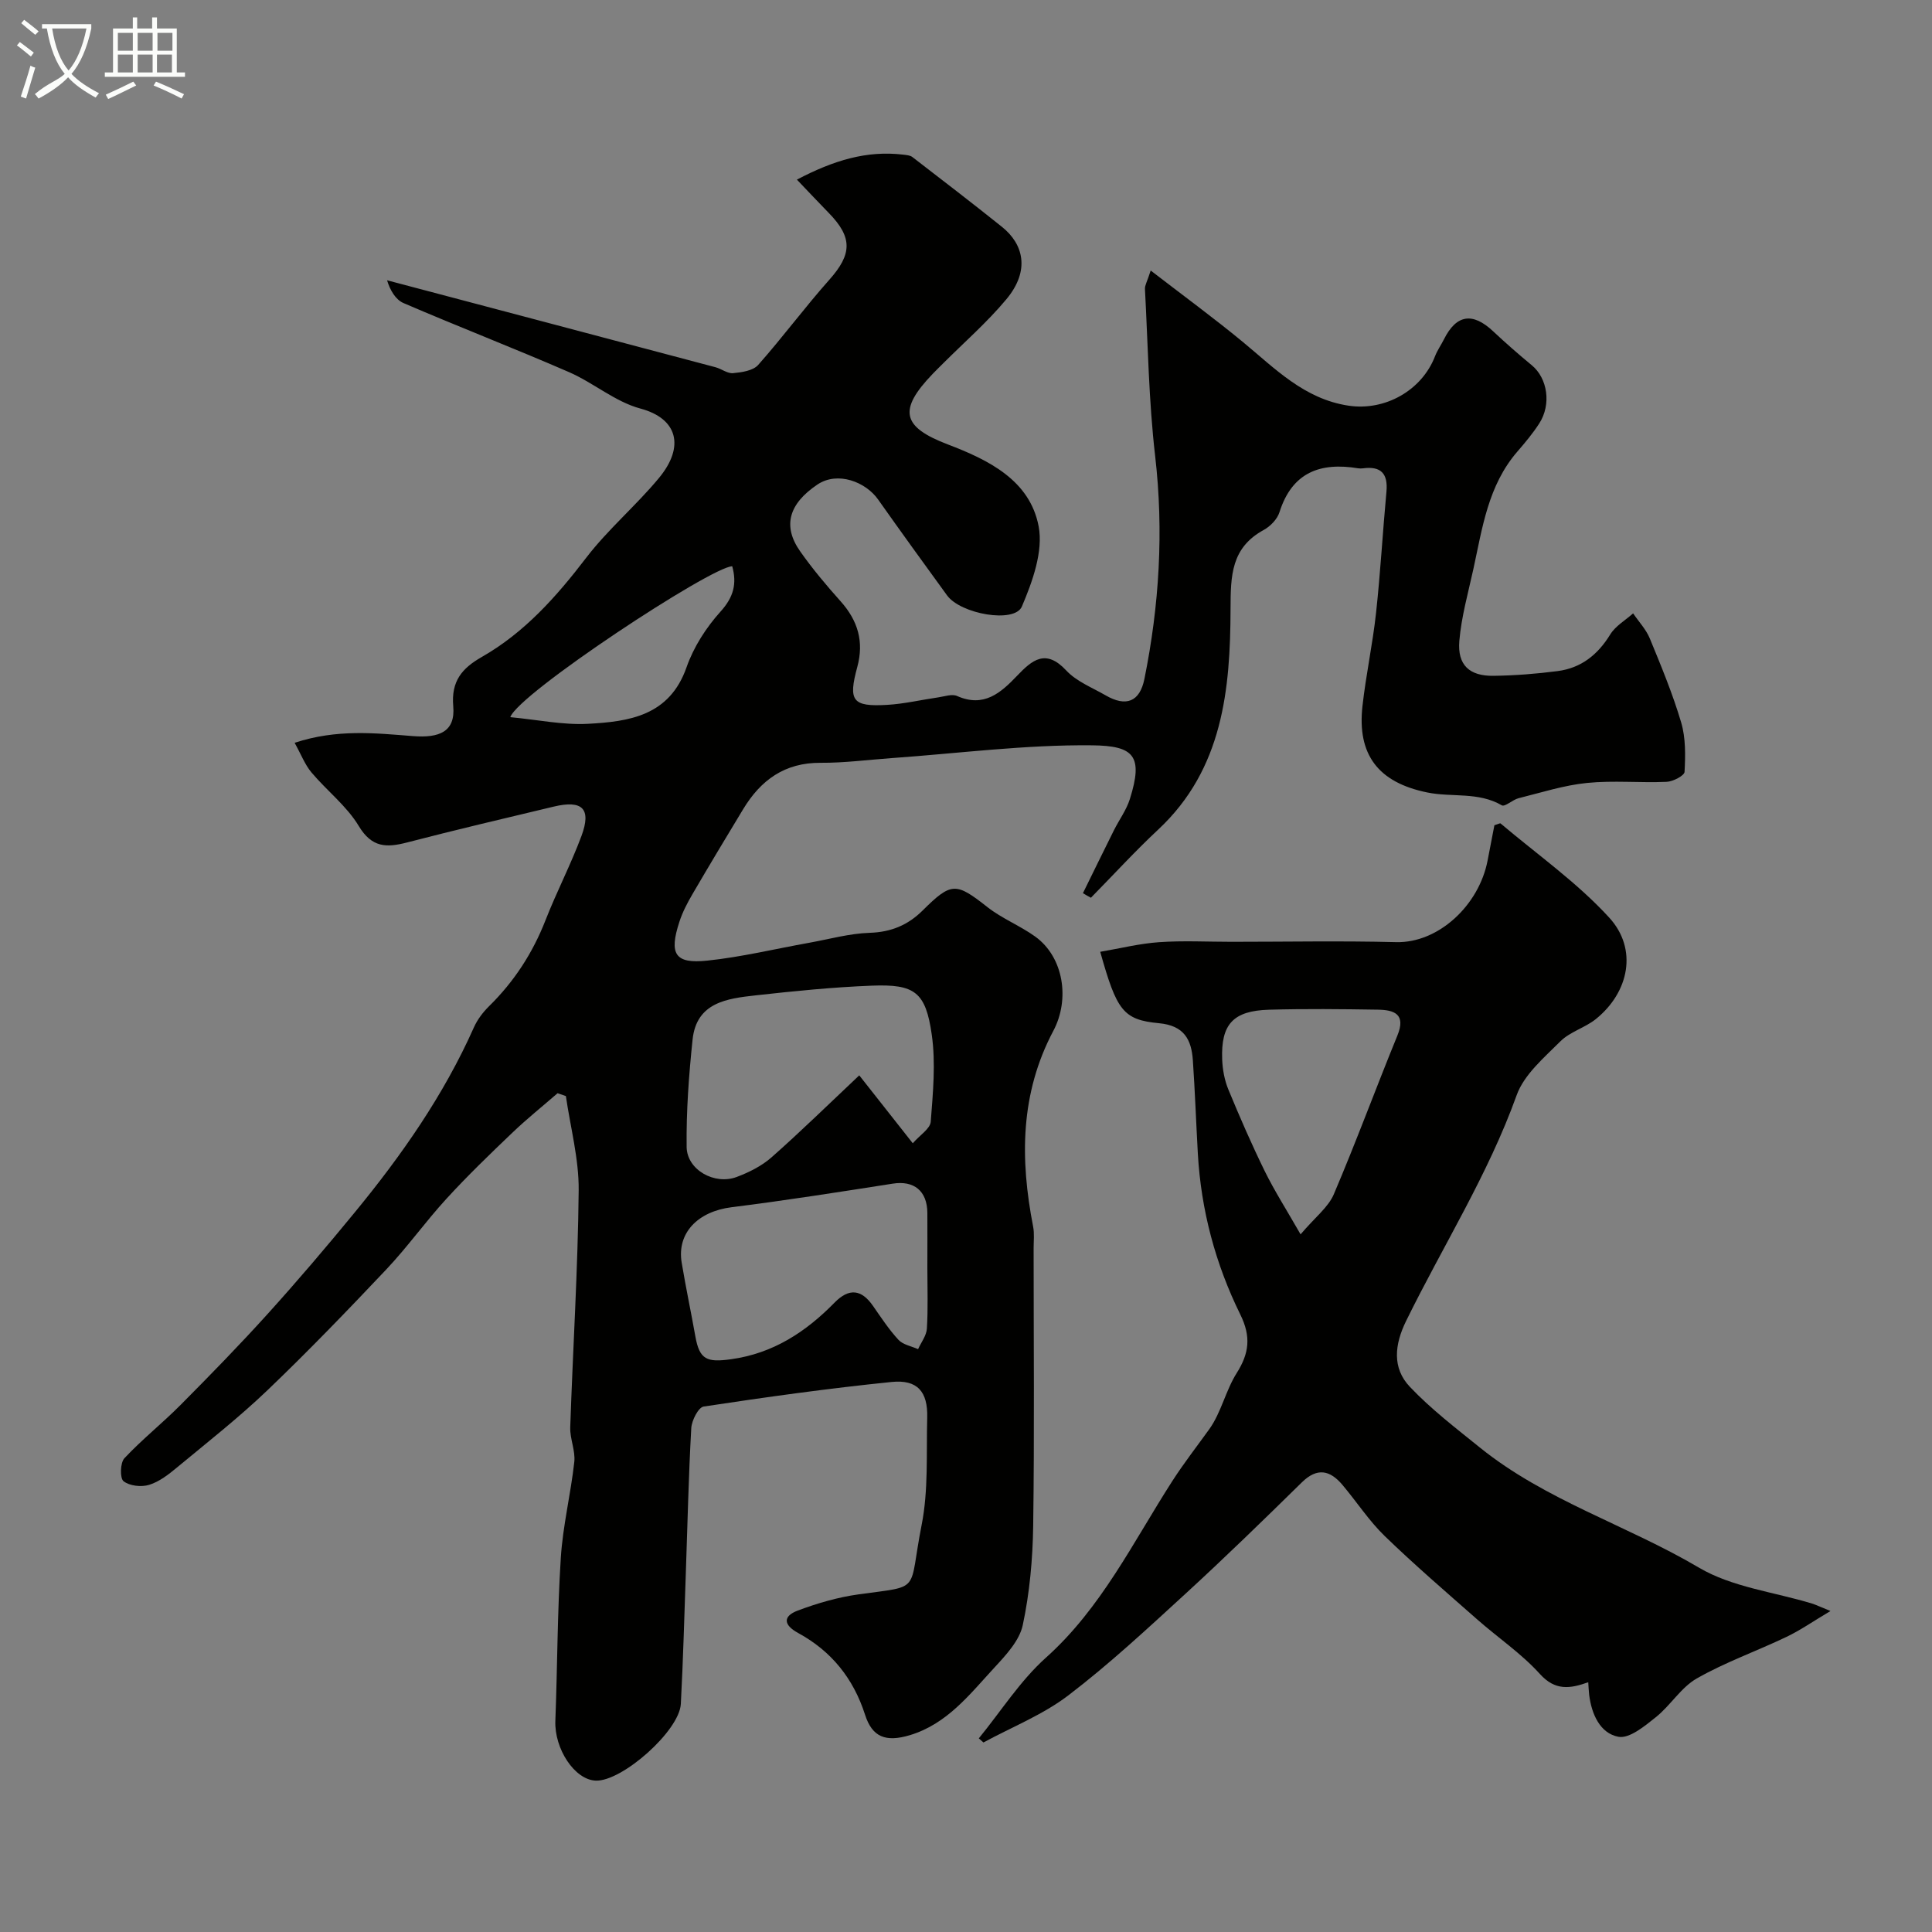
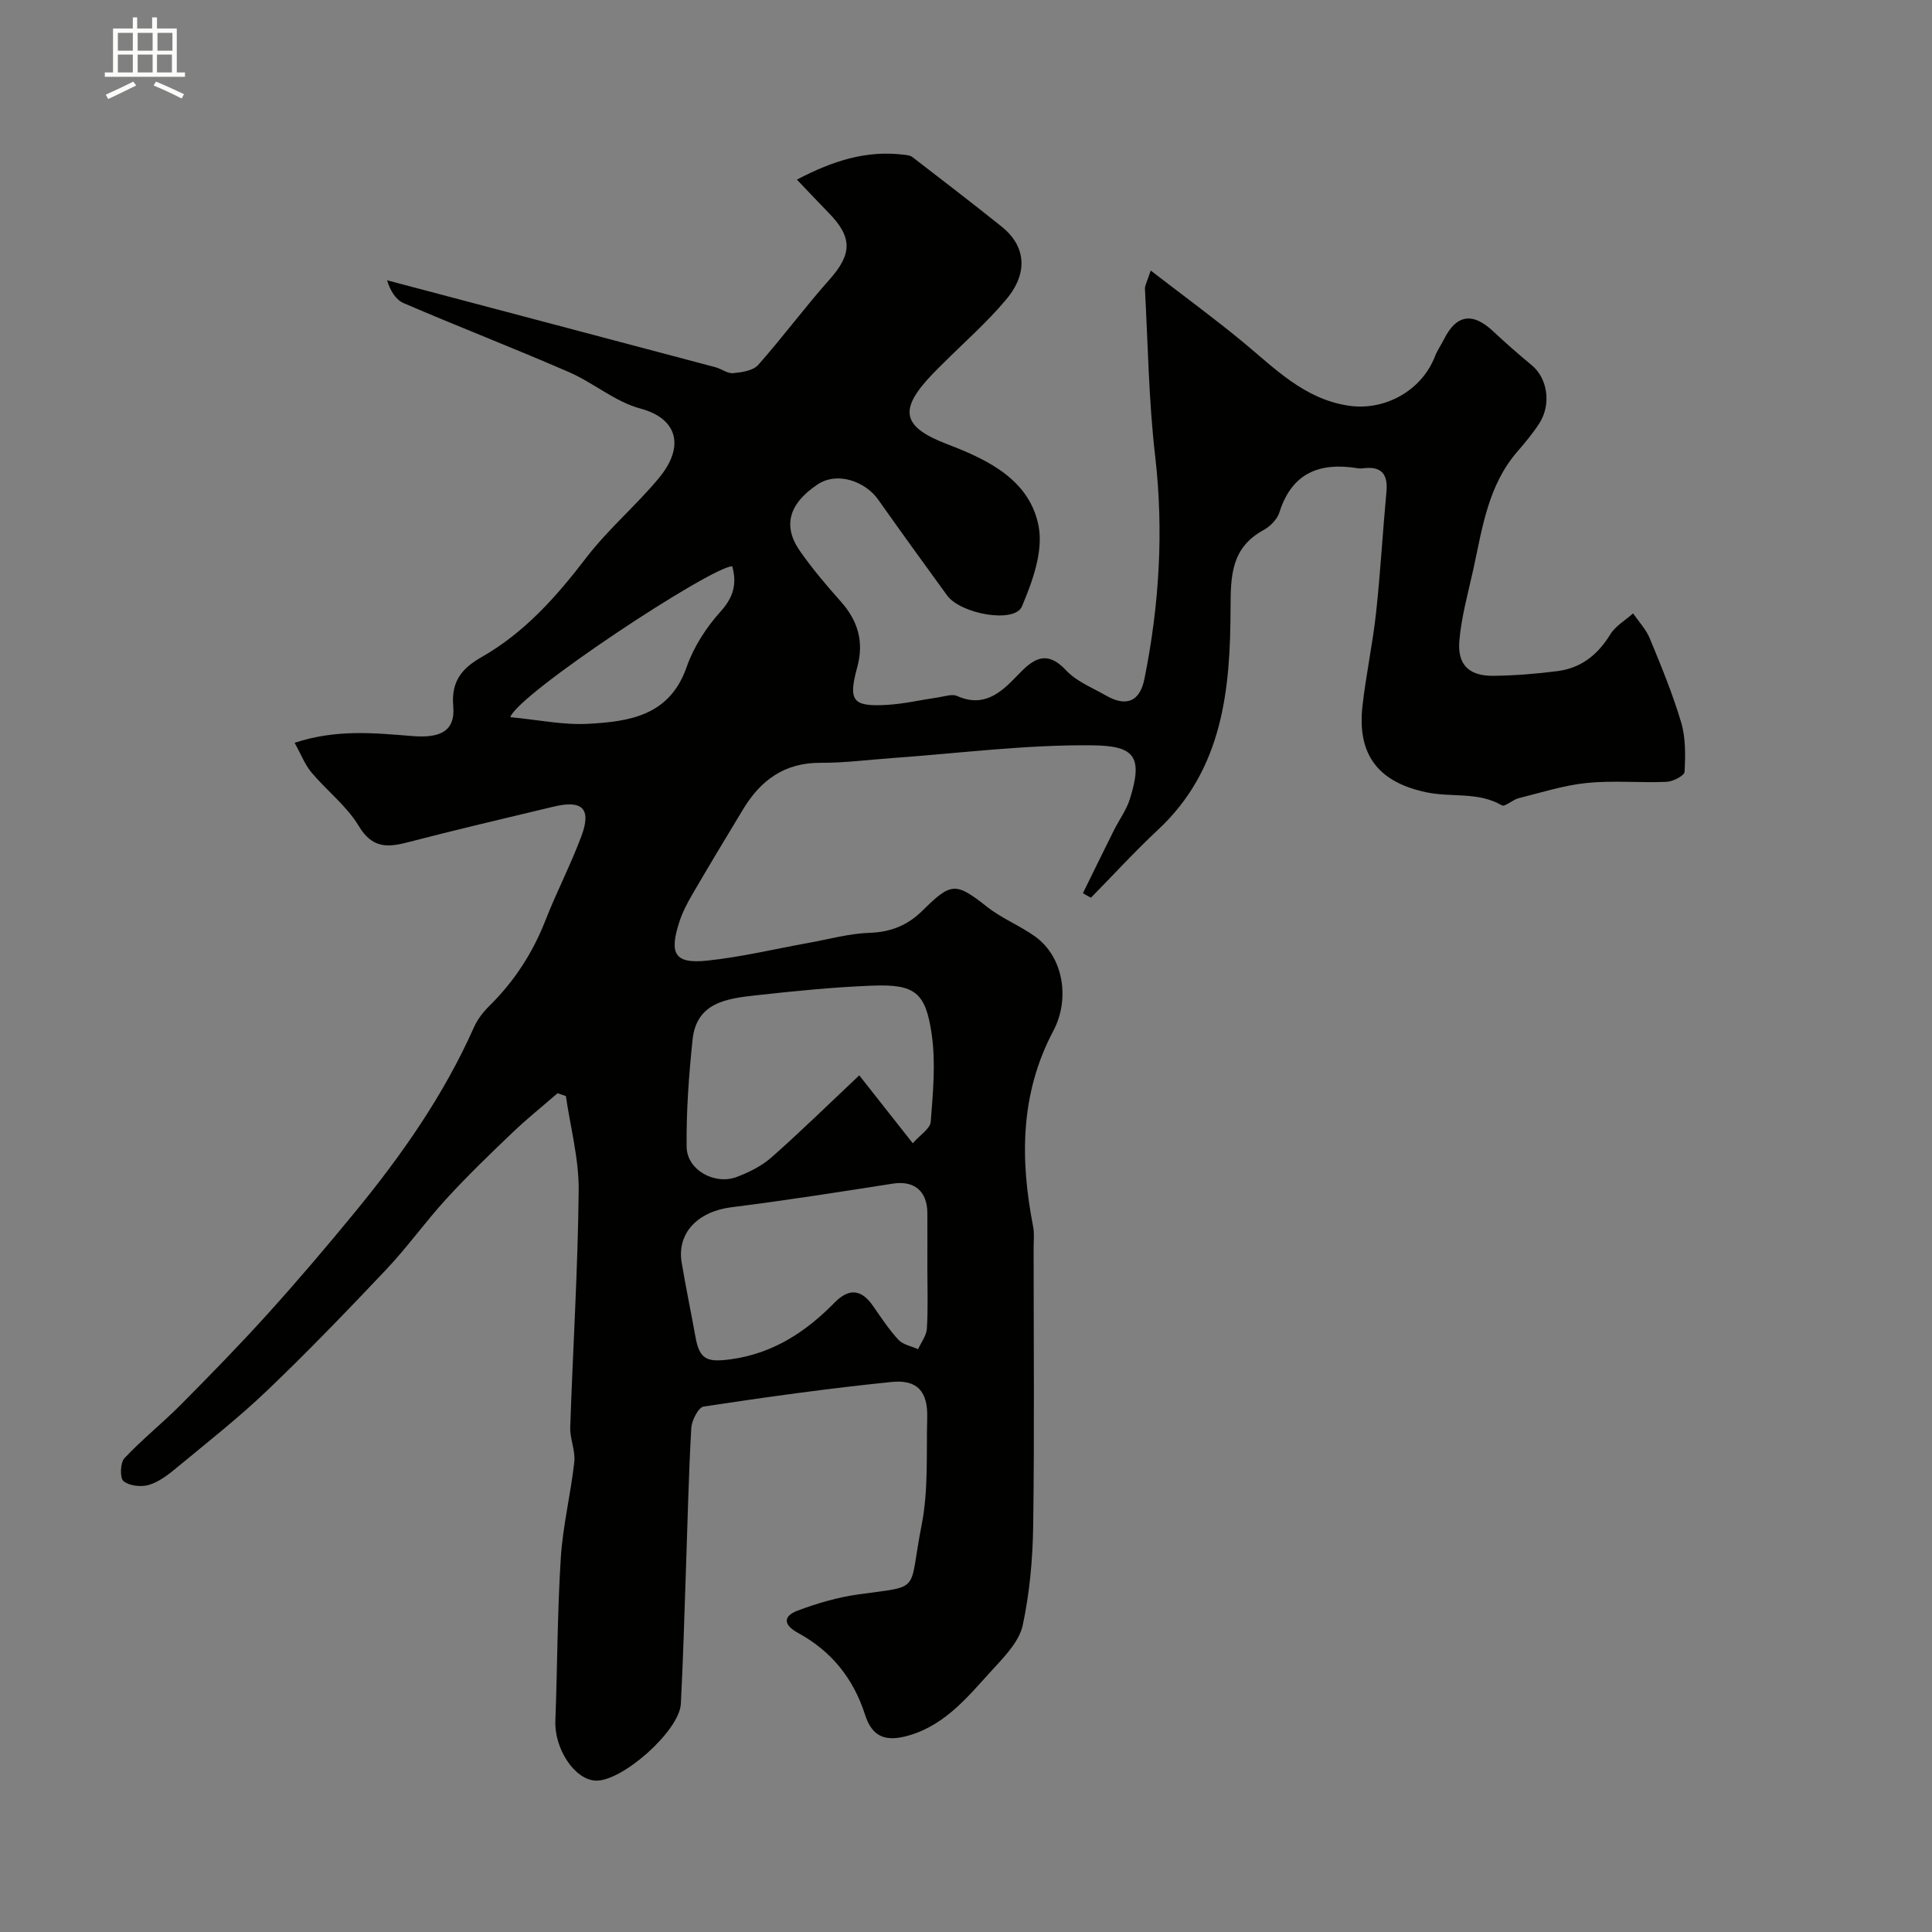
<svg xmlns="http://www.w3.org/2000/svg" enable-background="new 0 0 400 400" viewBox="0 0 400 400">
  <rect x="0" y="0" width="400" height="400" fill="#808080" stroke="none" />
-   <path d="m6.4 11.7c-1-.8-1.9-1.6-2.9-2.3l.6-.7c.9.7 1.9 1.4 2.9 2.2zm-2.1 8.3c.7-2.1 1.4-4.2 2-6.4.2.1.6.3 1 .4-.7 2.3-1.3 4.4-1.9 6.4zm3-12.8c-1.1-.9-2.1-1.7-2.9-2.4l.6-.7c1 .8 2 1.5 3 2.4zm1.4-1.3v-.9h10.2v.9c-.9 4.2-2.3 7.3-4.1 9.4 1.3 1.4 3.2 2.7 5.7 4-.2.2-.4.5-.7.9-2.5-1.4-4.4-2.7-5.7-4.2-1.4 1.5-3.5 3-6.1 4.4 0 0 0 0-.1-.1-.3-.4-.5-.7-.7-.8 2.7-2.3 4.7-2.8 6.2-4.2-1.8-2.2-3-5.3-3.7-9.4zm9.2 0h-7.1c.6 3.8 1.7 6.7 3.4 8.7 1.7-2 2.9-4.8 3.7-8.7z" fill="#fbfcfa" />
  <path d="m31.6 3.6h.9v2.3h4.1v9.1h1.7v.9h-16.6v-.9h1.7v-9.1h4.1v-2.3h.9v2.3h3.1v-2.3zm-4 13.3.6.8c-1.9.9-3.8 1.9-5.8 2.8-.2-.3-.3-.6-.5-.9 2-.9 3.9-1.8 5.7-2.7zm-3.2-10.1v3.7h3.1v-3.7zm0 4.5v3.7h3.1v-3.7zm4.1-4.5v3.7h3.1v-3.7zm0 4.5v3.7h3.1v-3.7zm9.1 9.1c-2.1-1.1-4.1-2-5.8-2.7l.5-.8c2.2.9 4.1 1.8 5.8 2.6zm-1.9-13.6h-3.1v3.7h3.1zm-3.2 4.5v3.7h3.1v-3.7z" fill="#fbfcfa" />
  <g fill="#010100">
-     <path d="m224.21 184.92c2.14-4.34 4.25-8.69 6.41-13.01 1.09-2.18 2.6-4.21 3.31-6.49 2.8-8.92.88-11.02-7.83-11.11-13.79-.15-27.6 1.66-41.4 2.64-4.93.35-9.87 1.01-14.8.98-7.43-.05-12.39 3.58-16.03 9.59-3.55 5.86-7.08 11.73-10.53 17.65-1.05 1.8-2.04 3.7-2.68 5.68-2.18 6.67-.93 8.74 5.74 8.04 7.1-.74 14.09-2.44 21.14-3.7 4.16-.75 8.31-1.92 12.5-2.06 4.44-.14 7.93-1.59 11-4.64 5.96-5.92 6.89-5.8 13.4-.68 3.02 2.37 6.75 3.84 9.88 6.09 5.92 4.26 7.22 13 3.77 19.51-6.9 13.01-6.91 26.6-4.19 40.55.28 1.45.1 2.99.1 4.49 0 19.16.18 38.33-.09 57.49-.1 6.87-.73 13.83-2.16 20.53-.69 3.22-3.49 6.21-5.88 8.8-5.1 5.52-9.78 11.66-17.5 13.98-4.98 1.49-7.78.42-9.27-4.23-2.41-7.52-6.98-13.19-13.86-16.93-3.1-1.69-3.14-3.49-.07-4.64 4.05-1.52 8.3-2.76 12.57-3.35 13.28-1.86 10.27-.16 13.07-14.35 1.43-7.22.96-14.83 1.16-22.26.14-5.35-2.02-7.91-7.36-7.37-13.02 1.32-25.99 3.13-38.93 5.09-1.09.17-2.47 2.88-2.56 4.47-.56 9.92-.77 19.86-1.12 29.8-.32 9.1-.56 18.21-1.04 27.3-.3 5.59-12.17 16.09-17.62 15.88-4.39-.17-8.58-6.61-8.36-12.37.43-11.26.41-22.54 1.13-33.77.42-6.64 2.06-13.2 2.79-19.84.26-2.32-.91-4.77-.84-7.14.55-16.37 1.59-32.73 1.75-49.1.06-6.49-1.71-13.01-2.65-19.51-.57-.2-1.15-.39-1.72-.59-3.15 2.74-6.42 5.35-9.43 8.24-4.63 4.42-9.24 8.87-13.56 13.59-4.33 4.72-8.07 9.99-12.46 14.64-8.03 8.5-16.16 16.93-24.6 25.01-5.93 5.67-12.41 10.76-18.74 16-1.74 1.45-3.67 2.95-5.77 3.6-1.61.5-4.05.23-5.3-.75-.78-.61-.7-3.81.17-4.75 3.65-3.9 7.88-7.26 11.65-11.06 6.12-6.16 12.19-12.38 18.01-18.82 6.17-6.83 12.15-13.85 17.99-20.97 9.72-11.82 18.46-24.3 24.72-38.37.72-1.61 1.87-3.13 3.13-4.37 5.2-5.11 9.04-11.02 11.7-17.83 2.3-5.88 5.24-11.52 7.44-17.43 2.09-5.65.2-7.49-5.75-6.07-10.13 2.42-20.27 4.8-30.35 7.42-4.25 1.1-7.29 1.12-10.01-3.4-2.5-4.16-6.62-7.32-9.8-11.1-1.35-1.61-2.13-3.7-3.48-6.13 8.75-2.89 16.7-2 24.47-1.39 5.51.44 8.83-.92 8.37-6.17-.46-5.22 1.83-7.88 5.89-10.2 8.87-5.06 15.46-12.48 21.62-20.53 4.51-5.89 10.3-10.78 15.05-16.5 5.49-6.61 3.82-12.37-3.8-14.41-5.23-1.4-9.72-5.34-14.8-7.55-11.34-4.93-22.89-9.4-34.25-14.29-1.68-.72-2.81-2.72-3.41-4.72 22.66 6 45.33 11.98 67.99 18 1.25.33 2.48 1.34 3.65 1.23 1.8-.17 4.13-.51 5.19-1.7 5.09-5.74 9.66-11.94 14.76-17.67 4.67-5.26 4.83-8.72-.15-13.81-2.06-2.11-4.09-4.27-6.59-6.89 7.6-3.99 14.47-6.08 22.04-5.17.63.08 1.38.13 1.85.48 6.22 4.79 12.45 9.57 18.58 14.48 4.41 3.53 5.89 9.01.88 15-3.98 4.77-8.72 8.9-13.13 13.31-.71.71-1.42 1.4-2.12 2.13-7.18 7.48-6.35 10.97 3.14 14.59 8.44 3.22 16.99 7.41 18.81 16.96.98 5.18-1.27 11.43-3.47 16.6-1.51 3.54-12.66 1.58-15.49-2.3-4.8-6.59-9.58-13.21-14.29-19.87-2.55-3.61-8.35-5.91-12.57-3.07-5.93 4-7.24 8.6-3.54 13.84 2.54 3.61 5.4 7.01 8.35 10.31 3.58 4 4.89 8.36 3.46 13.62-1.91 7.02-1 8.24 6.12 7.84 3.57-.2 7.11-1.05 10.66-1.56 1.3-.19 2.84-.75 3.89-.28 5.54 2.46 9.05-.66 12.42-4.19 3.11-3.26 5.92-5.66 10.17-1.1 2.12 2.28 5.36 3.54 8.15 5.15 4.24 2.46 7.08 1.35 8.04-3.4 3.08-15.26 4.02-30.59 2.22-46.16-1.33-11.46-1.49-23.05-2.11-34.58-.04-.73.44-1.48 1.19-3.81 6.77 5.22 13.07 9.83 19.08 14.79 6.66 5.5 12.7 11.81 21.88 13.19 7.5 1.13 15.15-3.1 17.91-10.24.47-1.22 1.25-2.31 1.84-3.49 2.58-5.16 5.94-5.67 10.21-1.65 2.58 2.42 5.25 4.76 7.98 7.01 3.26 2.69 4.1 8.09 1.54 12.06-1.33 2.06-2.92 3.96-4.53 5.82-6.07 7.01-7.25 15.83-9.12 24.39-1.08 4.92-2.47 9.82-2.89 14.8-.42 5.01 2.09 7.31 7.11 7.23 4.42-.06 8.86-.41 13.25-.98 4.84-.63 8.3-3.37 10.88-7.58 1.08-1.76 3.13-2.93 4.74-4.37 1.18 1.74 2.69 3.33 3.47 5.23 2.35 5.71 4.73 11.45 6.48 17.36.95 3.22.88 6.82.7 10.22-.04.79-2.39 2.02-3.72 2.07-5.49.24-11.04-.32-16.48.23-4.78.48-9.46 1.99-14.16 3.16-1.24.31-2.83 1.85-3.48 1.47-4.87-2.83-10.32-1.62-15.39-2.65-10.28-2.08-14.56-7.91-13.46-17.86.72-6.48 2.12-12.88 2.82-19.36.91-8.34 1.37-16.72 2.15-25.08.34-3.72-1.13-5.31-4.84-4.82-.33.04-.67.05-1 0-7.85-1.3-13.69.81-16.31 9.09-.45 1.44-1.88 2.91-3.24 3.66-6.77 3.69-6.87 9.43-6.89 16.36-.04 16.65-1.58 33.17-14.97 45.68-4.83 4.51-9.3 9.4-13.94 14.12-.56-.3-1.11-.62-1.65-.95zm-35.23 51.78c1.49-1.71 3.61-3.01 3.72-4.47.46-5.99 1.05-12.13.21-18.02-1.26-8.85-3.54-10.48-12.39-10.14-8.04.31-16.08 1.12-24.08 2.01-5.91.66-12.24 1.44-13.05 9.16-.77 7.37-1.32 14.82-1.23 22.22.06 4.75 5.78 7.94 10.36 6.22 2.56-.96 5.18-2.27 7.21-4.06 5.91-5.21 11.55-10.74 18.17-16.98 3.27 4.16 6.81 8.64 11.08 14.06zm3.02 25.9c0-3.82.02-7.65 0-11.47-.03-4.58-2.78-6.76-7.16-6.07-11.1 1.73-22.21 3.49-33.36 4.88-6.97.87-11.36 5.3-10.35 11.45.85 5.12 1.93 10.2 2.84 15.31.86 4.81 2.38 5.4 7.35 4.72 8.75-1.2 15.52-5.66 21.48-11.74 2.98-3.04 5.55-2.76 7.95.7 1.67 2.4 3.29 4.88 5.27 7.02.95 1.02 2.68 1.31 4.06 1.93.64-1.42 1.73-2.8 1.82-4.25.26-4.16.1-8.32.1-12.48zm-86.35-114.12c5.73.54 10.92 1.65 16.04 1.38 8.56-.46 16.93-1.63 20.46-11.73 1.46-4.18 4.06-8.22 7.04-11.52 2.71-3 3.4-5.78 2.41-9.37-4.35.07-44.26 26.35-45.95 31.24z" />
-     <path d="m378.98 333.54c-3.63 2.16-6.27 4.01-9.13 5.37-6.15 2.94-12.65 5.23-18.54 8.59-3.28 1.87-5.45 5.6-8.48 8.02-2.31 1.85-5.5 4.5-7.77 4.06-3.78-.72-5.55-4.69-6.04-8.69-.1-.81-.12-1.63-.19-2.6-3.79 1.35-6.84 1.8-10.02-1.72-3.82-4.23-8.69-7.51-13-11.31-6.44-5.67-12.95-11.27-19.11-17.23-3.27-3.17-5.81-7.1-8.77-10.61-2.56-3.03-5.21-3.64-8.39-.52-7.93 7.79-15.9 15.55-24.09 23.06-7.89 7.23-15.76 14.56-24.25 21.04-5.28 4.03-11.69 6.56-17.59 9.76-.32-.28-.64-.56-.96-.85 4.59-5.61 8.55-11.91 13.88-16.69 11.51-10.3 18.09-24 26.19-36.59 2.42-3.76 5.09-7.17 7.66-10.75 2.47-3.45 3.38-7.99 5.67-11.61 2.59-4.1 2.99-7.54.75-12.1-5.15-10.45-8.14-21.63-8.8-33.34-.36-6.43-.59-12.87-1.03-19.29-.29-4.29-1.8-7.2-6.97-7.69-7.49-.7-8.79-2.62-12.21-14.79 4.11-.7 8.12-1.71 12.18-1.99 4.97-.35 9.99-.08 14.99-.08 11.36 0 22.73-.22 34.09.07 8.74.22 17.15-7.6 18.94-16.89.49-2.52.97-5.03 1.41-7.31.74-.23 1.16-.47 1.28-.37 7.58 6.42 15.84 12.22 22.49 19.49 5.96 6.51 4.12 15.46-2.77 21.01-2.24 1.8-5.35 2.62-7.34 4.61-3.39 3.39-7.52 6.88-9.05 11.14-5.92 16.48-15.26 31.19-22.9 46.77-2.38 4.86-2.92 9.7.78 13.61 4.39 4.63 9.54 8.57 14.53 12.6 13.6 10.96 30.46 16.06 45.32 24.84 6.87 4.06 15.56 5.04 23.42 7.44.88.28 1.71.69 3.82 1.54zm-109.71-77.98c3.03-3.57 5.73-5.6 6.88-8.3 4.63-10.85 8.69-21.93 13.16-32.85 1.83-4.47-.66-5.32-4.06-5.37-7.49-.12-15-.2-22.49.01-7.45.21-10 3-9.72 10.31.08 2.08.48 4.27 1.27 6.19 2.36 5.72 4.84 11.41 7.56 16.96 1.98 4.02 4.4 7.81 7.4 13.05z" />
+     <path d="m224.21 184.92c2.14-4.34 4.25-8.69 6.41-13.01 1.09-2.18 2.6-4.21 3.31-6.49 2.8-8.92.88-11.02-7.83-11.11-13.79-.15-27.6 1.66-41.4 2.64-4.93.35-9.87 1.01-14.8.98-7.43-.05-12.39 3.58-16.03 9.59-3.55 5.86-7.08 11.73-10.53 17.65-1.05 1.8-2.04 3.7-2.68 5.68-2.18 6.67-.93 8.74 5.74 8.04 7.1-.74 14.09-2.44 21.14-3.7 4.16-.75 8.31-1.92 12.5-2.06 4.44-.14 7.93-1.59 11-4.64 5.96-5.92 6.89-5.8 13.4-.68 3.02 2.37 6.75 3.84 9.88 6.09 5.92 4.26 7.22 13 3.77 19.51-6.9 13.01-6.91 26.6-4.19 40.55.28 1.45.1 2.99.1 4.49 0 19.16.18 38.33-.09 57.49-.1 6.87-.73 13.83-2.16 20.53-.69 3.22-3.49 6.21-5.88 8.8-5.1 5.52-9.78 11.66-17.5 13.98-4.98 1.49-7.78.42-9.27-4.23-2.41-7.52-6.98-13.19-13.86-16.93-3.1-1.69-3.14-3.49-.07-4.64 4.05-1.52 8.3-2.76 12.57-3.35 13.28-1.86 10.27-.16 13.07-14.35 1.43-7.22.96-14.83 1.16-22.26.14-5.35-2.02-7.91-7.36-7.37-13.02 1.32-25.99 3.13-38.93 5.09-1.09.17-2.47 2.88-2.56 4.47-.56 9.92-.77 19.86-1.12 29.8-.32 9.1-.56 18.21-1.04 27.3-.3 5.59-12.17 16.09-17.62 15.88-4.39-.17-8.58-6.61-8.36-12.37.43-11.26.41-22.54 1.13-33.77.42-6.64 2.06-13.2 2.79-19.84.26-2.32-.91-4.77-.84-7.14.55-16.37 1.59-32.73 1.75-49.1.06-6.49-1.71-13.01-2.65-19.51-.57-.2-1.15-.39-1.72-.59-3.15 2.74-6.42 5.35-9.43 8.24-4.63 4.42-9.24 8.87-13.56 13.59-4.33 4.72-8.07 9.99-12.46 14.64-8.03 8.5-16.16 16.93-24.6 25.01-5.93 5.67-12.41 10.76-18.74 16-1.74 1.45-3.67 2.95-5.77 3.6-1.61.5-4.05.23-5.3-.75-.78-.61-.7-3.81.17-4.75 3.65-3.9 7.88-7.26 11.65-11.06 6.12-6.16 12.19-12.38 18.01-18.82 6.17-6.83 12.15-13.85 17.99-20.97 9.72-11.82 18.46-24.3 24.72-38.37.72-1.61 1.87-3.13 3.13-4.37 5.2-5.11 9.04-11.02 11.7-17.83 2.3-5.88 5.24-11.52 7.44-17.43 2.09-5.65.2-7.49-5.75-6.07-10.13 2.42-20.27 4.8-30.35 7.42-4.25 1.1-7.29 1.12-10.01-3.4-2.5-4.16-6.62-7.32-9.8-11.1-1.35-1.61-2.13-3.7-3.48-6.13 8.75-2.89 16.7-2 24.47-1.39 5.51.44 8.83-.92 8.37-6.17-.46-5.22 1.83-7.88 5.89-10.2 8.87-5.06 15.46-12.48 21.62-20.53 4.51-5.89 10.3-10.78 15.05-16.5 5.49-6.61 3.82-12.37-3.8-14.41-5.23-1.4-9.72-5.34-14.8-7.55-11.34-4.93-22.89-9.4-34.25-14.29-1.68-.72-2.81-2.72-3.41-4.72 22.66 6 45.33 11.98 67.99 18 1.25.33 2.48 1.34 3.65 1.23 1.8-.17 4.13-.51 5.19-1.7 5.09-5.74 9.66-11.94 14.76-17.67 4.67-5.26 4.83-8.72-.15-13.81-2.06-2.11-4.09-4.27-6.59-6.89 7.6-3.99 14.47-6.08 22.04-5.17.63.08 1.38.13 1.85.48 6.22 4.79 12.45 9.57 18.58 14.48 4.41 3.53 5.89 9.01.88 15-3.98 4.77-8.72 8.9-13.13 13.31-.71.71-1.42 1.4-2.12 2.13-7.18 7.48-6.35 10.97 3.14 14.59 8.44 3.22 16.99 7.41 18.81 16.96.98 5.18-1.27 11.43-3.47 16.6-1.51 3.54-12.66 1.58-15.49-2.3-4.8-6.59-9.58-13.21-14.29-19.87-2.55-3.61-8.35-5.91-12.57-3.07-5.93 4-7.24 8.6-3.54 13.84 2.54 3.61 5.4 7.01 8.35 10.31 3.58 4 4.89 8.36 3.46 13.62-1.91 7.02-1 8.24 6.12 7.84 3.57-.2 7.11-1.05 10.66-1.56 1.3-.19 2.84-.75 3.89-.28 5.54 2.46 9.05-.66 12.42-4.19 3.11-3.26 5.92-5.66 10.17-1.1 2.12 2.28 5.36 3.54 8.15 5.15 4.24 2.46 7.08 1.35 8.04-3.4 3.08-15.26 4.02-30.59 2.22-46.16-1.33-11.46-1.49-23.05-2.11-34.58-.04-.73.44-1.48 1.19-3.81 6.77 5.22 13.07 9.83 19.08 14.79 6.66 5.5 12.7 11.81 21.88 13.19 7.5 1.13 15.15-3.1 17.91-10.24.47-1.22 1.25-2.31 1.84-3.49 2.58-5.16 5.94-5.67 10.21-1.65 2.58 2.42 5.25 4.76 7.98 7.01 3.26 2.69 4.1 8.09 1.54 12.06-1.33 2.06-2.92 3.96-4.53 5.82-6.07 7.01-7.25 15.83-9.12 24.39-1.08 4.92-2.47 9.82-2.89 14.8-.42 5.01 2.09 7.31 7.11 7.23 4.42-.06 8.86-.41 13.25-.98 4.84-.63 8.3-3.37 10.88-7.58 1.08-1.76 3.13-2.93 4.74-4.37 1.18 1.74 2.69 3.33 3.47 5.23 2.35 5.71 4.73 11.45 6.48 17.36.95 3.22.88 6.82.7 10.22-.04.79-2.39 2.02-3.72 2.07-5.49.24-11.04-.32-16.48.23-4.78.48-9.46 1.99-14.16 3.16-1.24.31-2.83 1.85-3.48 1.47-4.87-2.83-10.32-1.62-15.39-2.65-10.28-2.08-14.56-7.91-13.46-17.86.72-6.48 2.12-12.88 2.82-19.36.91-8.34 1.37-16.72 2.15-25.08.34-3.72-1.13-5.31-4.84-4.82-.33.04-.67.05-1 0-7.85-1.3-13.69.81-16.31 9.09-.45 1.44-1.88 2.91-3.24 3.66-6.77 3.69-6.87 9.43-6.89 16.36-.04 16.65-1.58 33.17-14.97 45.68-4.83 4.51-9.3 9.4-13.94 14.12-.56-.3-1.11-.62-1.65-.95zm-35.23 51.78c1.49-1.71 3.61-3.01 3.72-4.47.46-5.99 1.05-12.13.21-18.02-1.26-8.85-3.54-10.48-12.39-10.14-8.04.31-16.08 1.12-24.08 2.01-5.91.66-12.24 1.44-13.05 9.16-.77 7.37-1.32 14.82-1.23 22.22.06 4.75 5.78 7.94 10.36 6.22 2.56-.96 5.18-2.27 7.21-4.06 5.91-5.21 11.55-10.74 18.17-16.98 3.27 4.16 6.81 8.64 11.08 14.06m3.02 25.9c0-3.82.02-7.65 0-11.47-.03-4.58-2.78-6.76-7.16-6.07-11.1 1.73-22.21 3.49-33.36 4.88-6.97.87-11.36 5.3-10.35 11.45.85 5.12 1.93 10.2 2.84 15.31.86 4.81 2.38 5.4 7.35 4.72 8.75-1.2 15.52-5.66 21.48-11.74 2.98-3.04 5.55-2.76 7.95.7 1.67 2.4 3.29 4.88 5.27 7.02.95 1.02 2.68 1.31 4.06 1.93.64-1.42 1.73-2.8 1.82-4.25.26-4.16.1-8.32.1-12.48zm-86.35-114.12c5.73.54 10.92 1.65 16.04 1.38 8.56-.46 16.93-1.63 20.46-11.73 1.46-4.18 4.06-8.22 7.04-11.52 2.71-3 3.4-5.78 2.41-9.37-4.35.07-44.26 26.35-45.95 31.24z" />
  </g>
</svg>